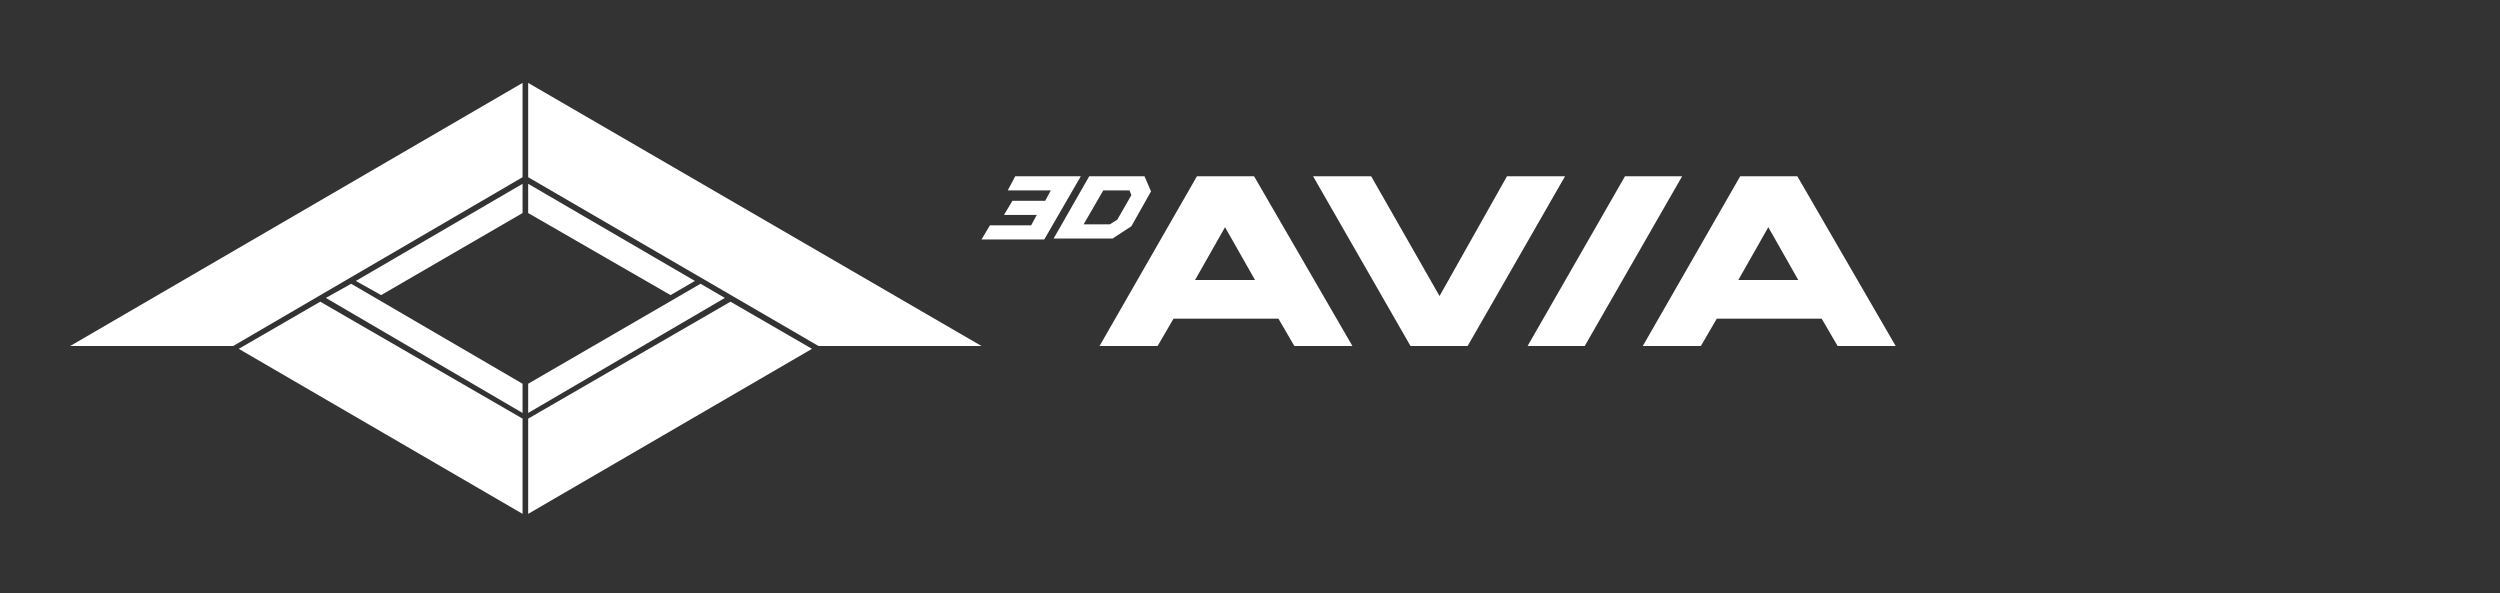
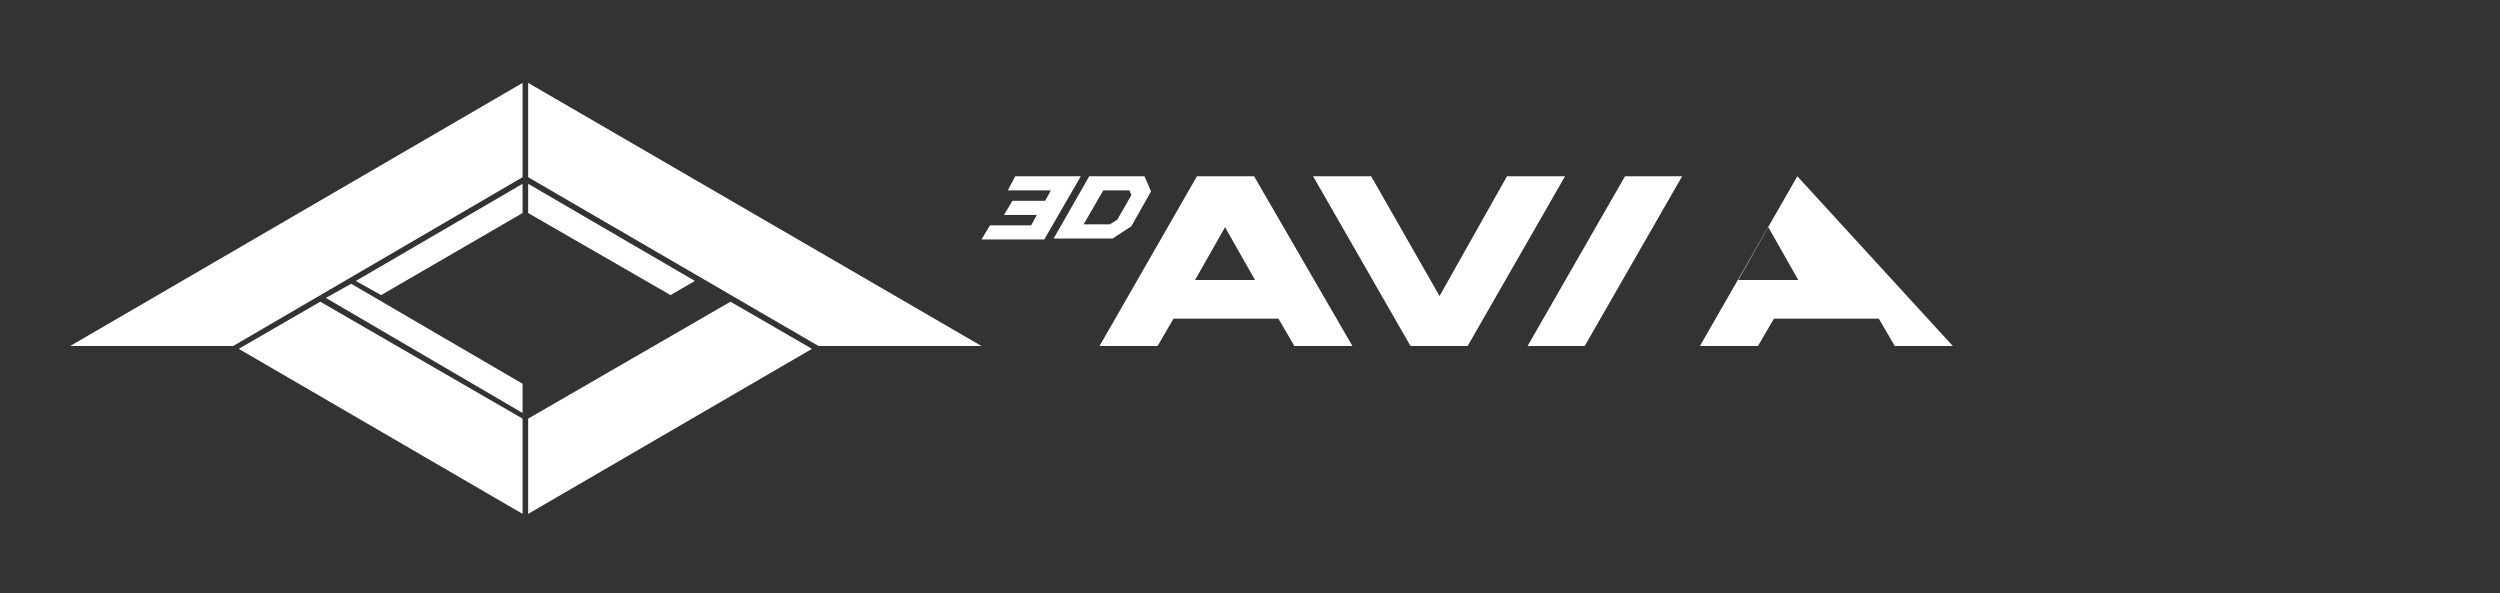
<svg xmlns="http://www.w3.org/2000/svg" xmlns:ns1="http://www.inkscape.org/namespaces/inkscape" xmlns:ns2="http://sodipodi.sourceforge.net/DTD/sodipodi-0.dtd" ns1:version="1.0 (4035a4fb49, 2020-05-01)" ns2:docname="logo_m.svg" id="svg30" fill="none" viewBox="0 0 784 186" height="186" width="784">
  <rect x="0" y="0" width="784" height="186" fill="#333333" stroke="none" />
  <defs id="defs34" />
  <path style="stroke-width:0.73" id="path2" fill="#ffffff" d="M 119.52,92.54 163.873,66.811 V 57.643 L 111.589,88.104 Z" />
  <path style="stroke-width:0.73" id="path4" fill="#ffffff" d="m 210.283,92.54 7.637,-4.436 -52.285,-30.46 v 9.168 z" />
  <path style="stroke-width:0.73" id="path6" fill="#ffffff" d="m 110.12,88.991 -7.931,4.436 61.684,36.079 v -9.168 z" />
-   <path style="stroke-width:0.73" id="path8" fill="#ffffff" d="M 219.682,88.991 165.635,120.338 V 129.506 L 227.319,93.427 Z" />
  <path style="stroke-width:0.73" id="path10" fill="#ffffff" d="m 165.635,131.28 v 29.869 l 89.001,-51.753 -25.555,-14.786 z" />
  <path style="stroke-width:0.73" id="path12" fill="#ffffff" d="M 163.873,131.28 100.427,94.61 74.872,109.396 163.873,161.149 Z" />
  <path style="stroke-width:0.73" id="path14" fill="#ffffff" d="m 165.635,55.573 91.057,52.936 h 51.109 L 165.635,26 Z" />
  <path style="stroke-width:0.73" id="path16" fill="#ffffff" d="M 163.873,26 22,108.509 H 73.11 L 163.873,55.573 Z" />
  <path style="stroke-width:0.73" id="path18" fill="#ffffff" d="M 472.587,55.277 451.439,92.835 429.996,55.277 h -18.211 l 30.548,53.231 h 17.917 l 30.548,-53.231 z" />
  <path style="stroke-width:0.73" id="path20" fill="#ffffff" d="m 509.597,55.277 -30.548,53.231 h 17.917 l 30.548,-53.231 z" />
-   <path style="stroke-width:0.73" id="path22" fill="#ffffff" d="m 563.644,55.277 h -17.918 l -30.548,53.231 h 18.211 l 4.994,-8.576 h 32.898 l 4.993,8.576 h 18.211 z m -18.505,32.53 9.399,-16.561 9.399,16.561 z" />
+   <path style="stroke-width:0.73" id="path22" fill="#ffffff" d="m 563.644,55.277 l -30.548,53.231 h 18.211 l 4.994,-8.576 h 32.898 l 4.993,8.576 h 18.211 z m -18.505,32.53 9.399,-16.561 9.399,16.561 z" />
  <path style="stroke-width:0.73" id="path24" fill="#ffffff" d="m 393.278,55.277 h -17.917 l -30.548,53.231 h 18.211 l 4.993,-8.576 h 32.898 l 4.994,8.576 h 18.211 z m -18.505,32.53 9.399,-16.561 9.4,16.561 z" />
  <path style="stroke-width:0.73" id="path26" fill="#ffffff" d="m 318.376,55.277 -2.35,4.436 h 13.512 l -1.762,3.253 h -10.281 l -2.644,4.436 h 10.281 l -1.762,3.253 h -12.925 l -2.643,4.436 h 19.68 l 11.456,-19.814 z" />
  <path style="stroke-width:0.73" id="path28" fill="#ffffff" d="m 358.912,55.277 h -17.331 l -11.161,19.518 h 18.505 l 5.875,-3.844 6.168,-10.942 z m -8.519,13.604 -2.35,1.479 h -8.224 l 6.168,-10.646 h 8.225 l 0.587,1.479 z" />
</svg>